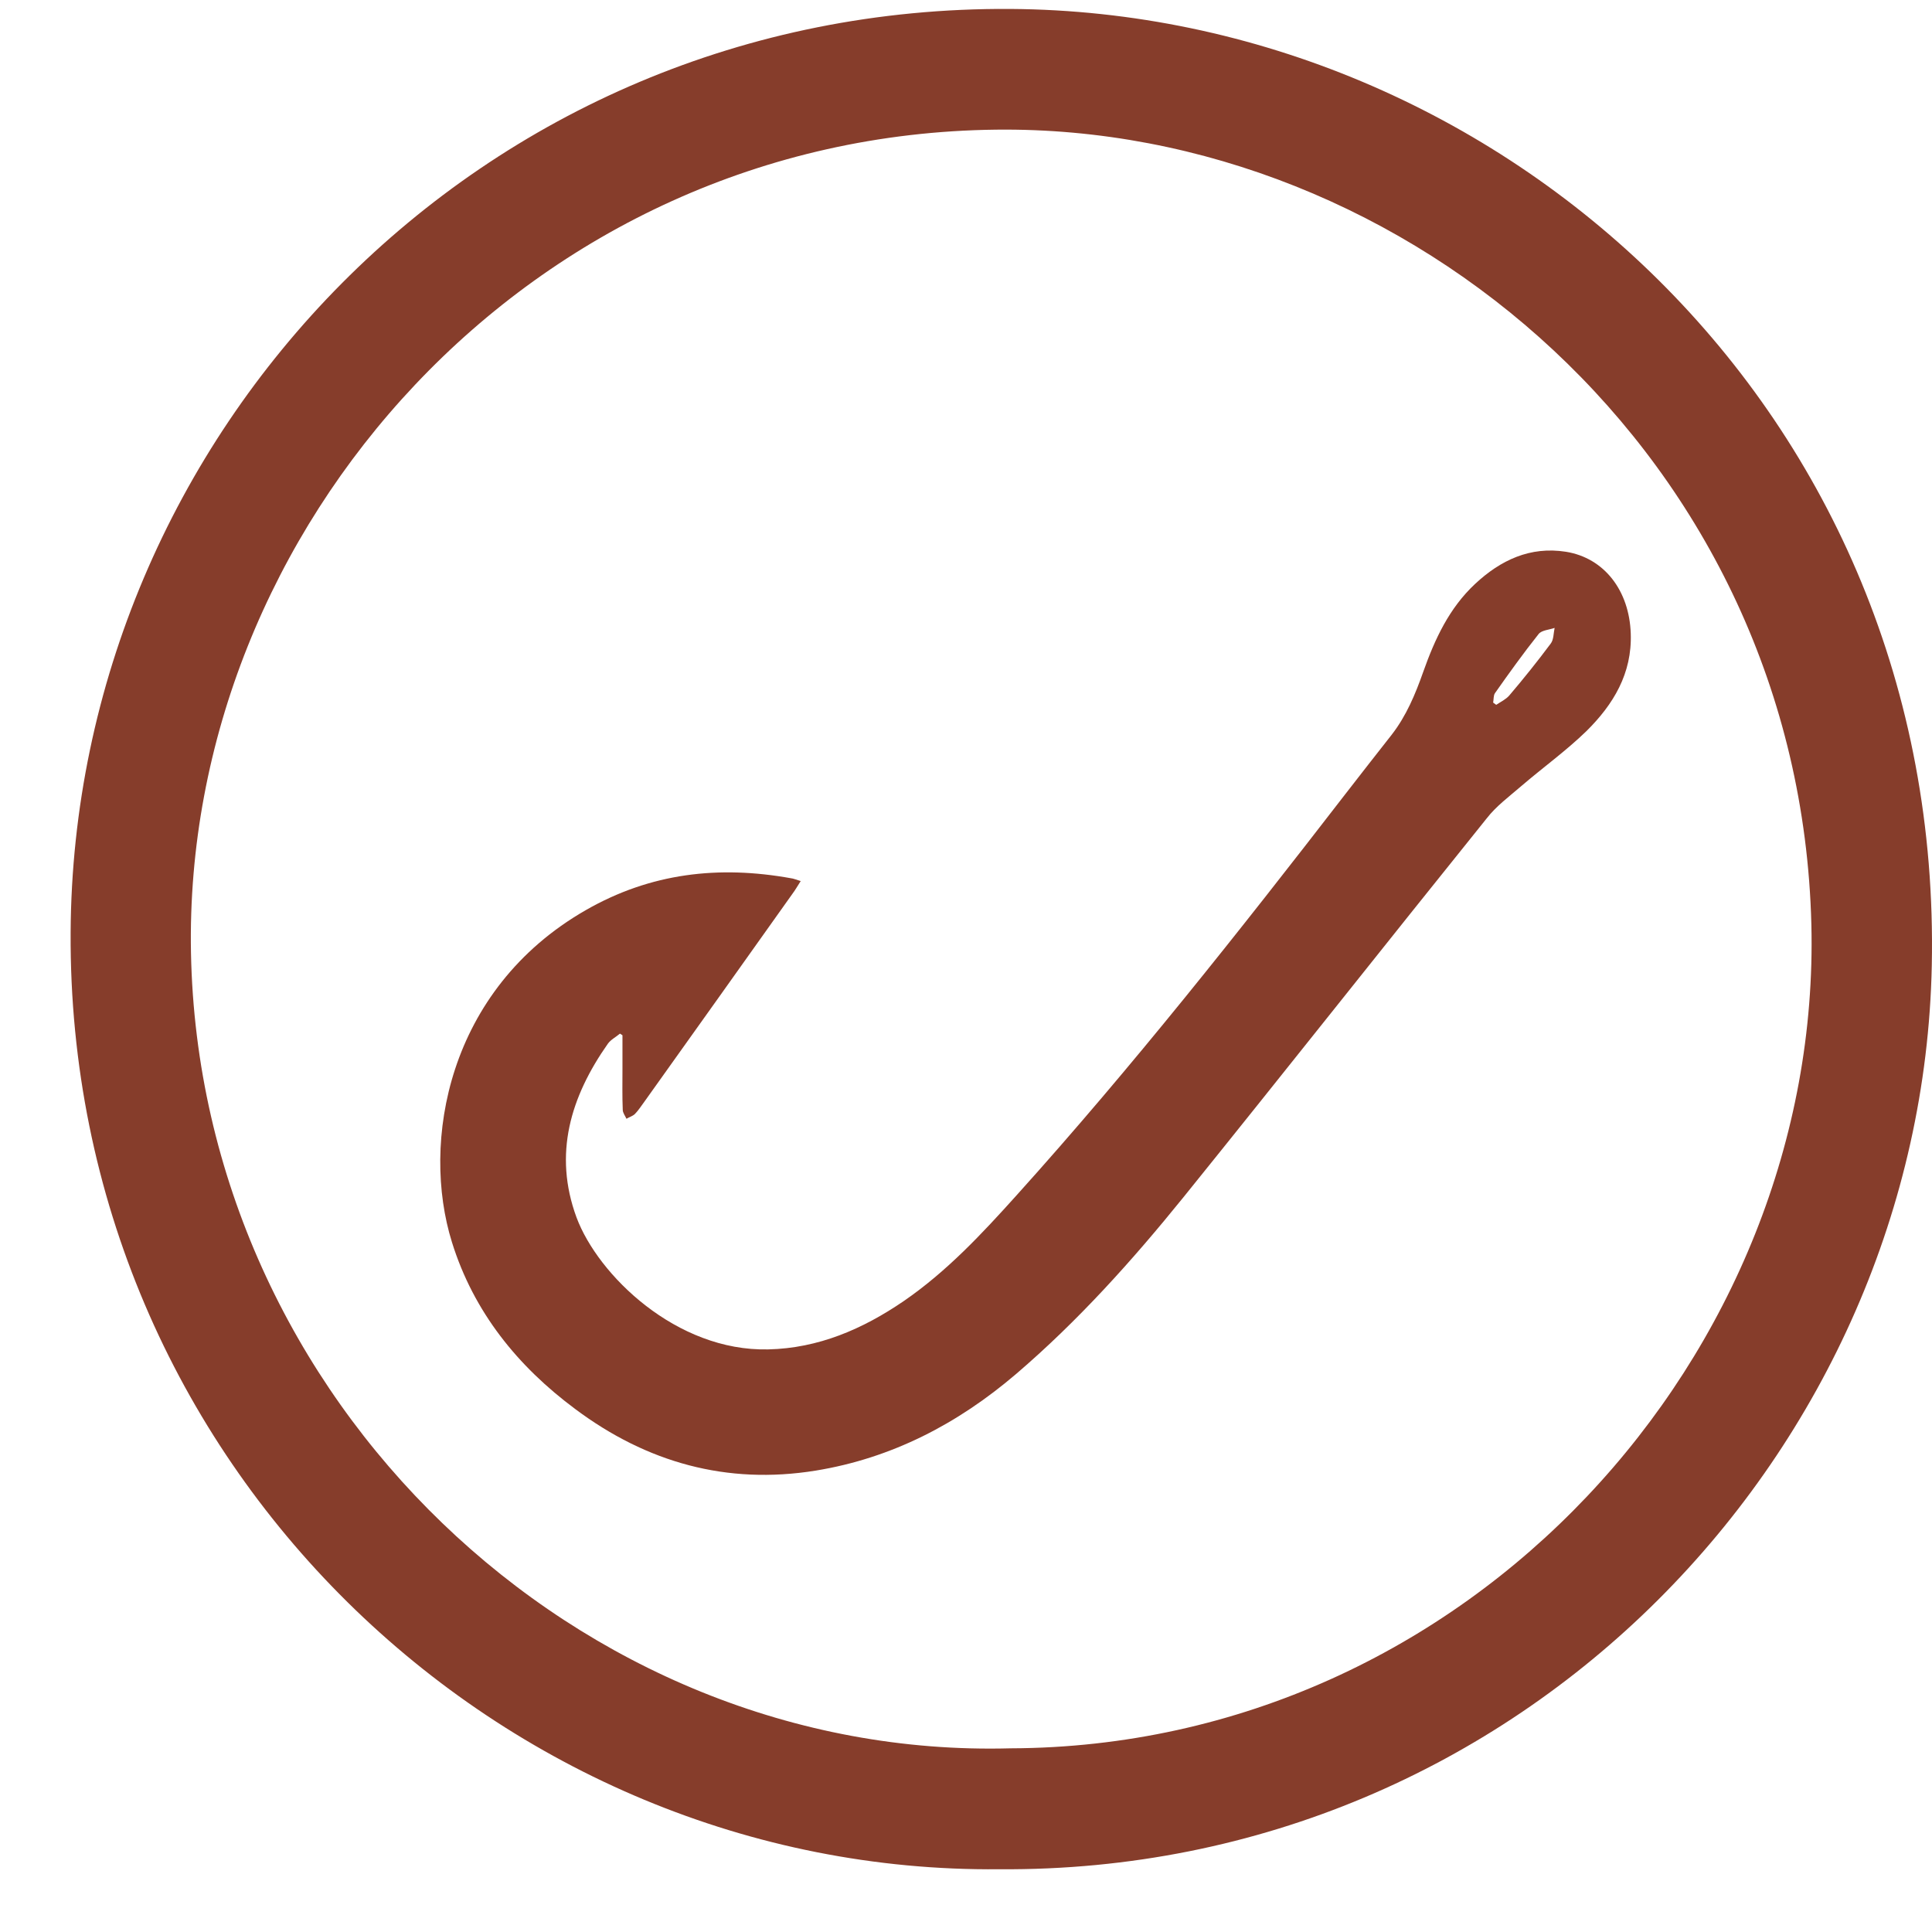
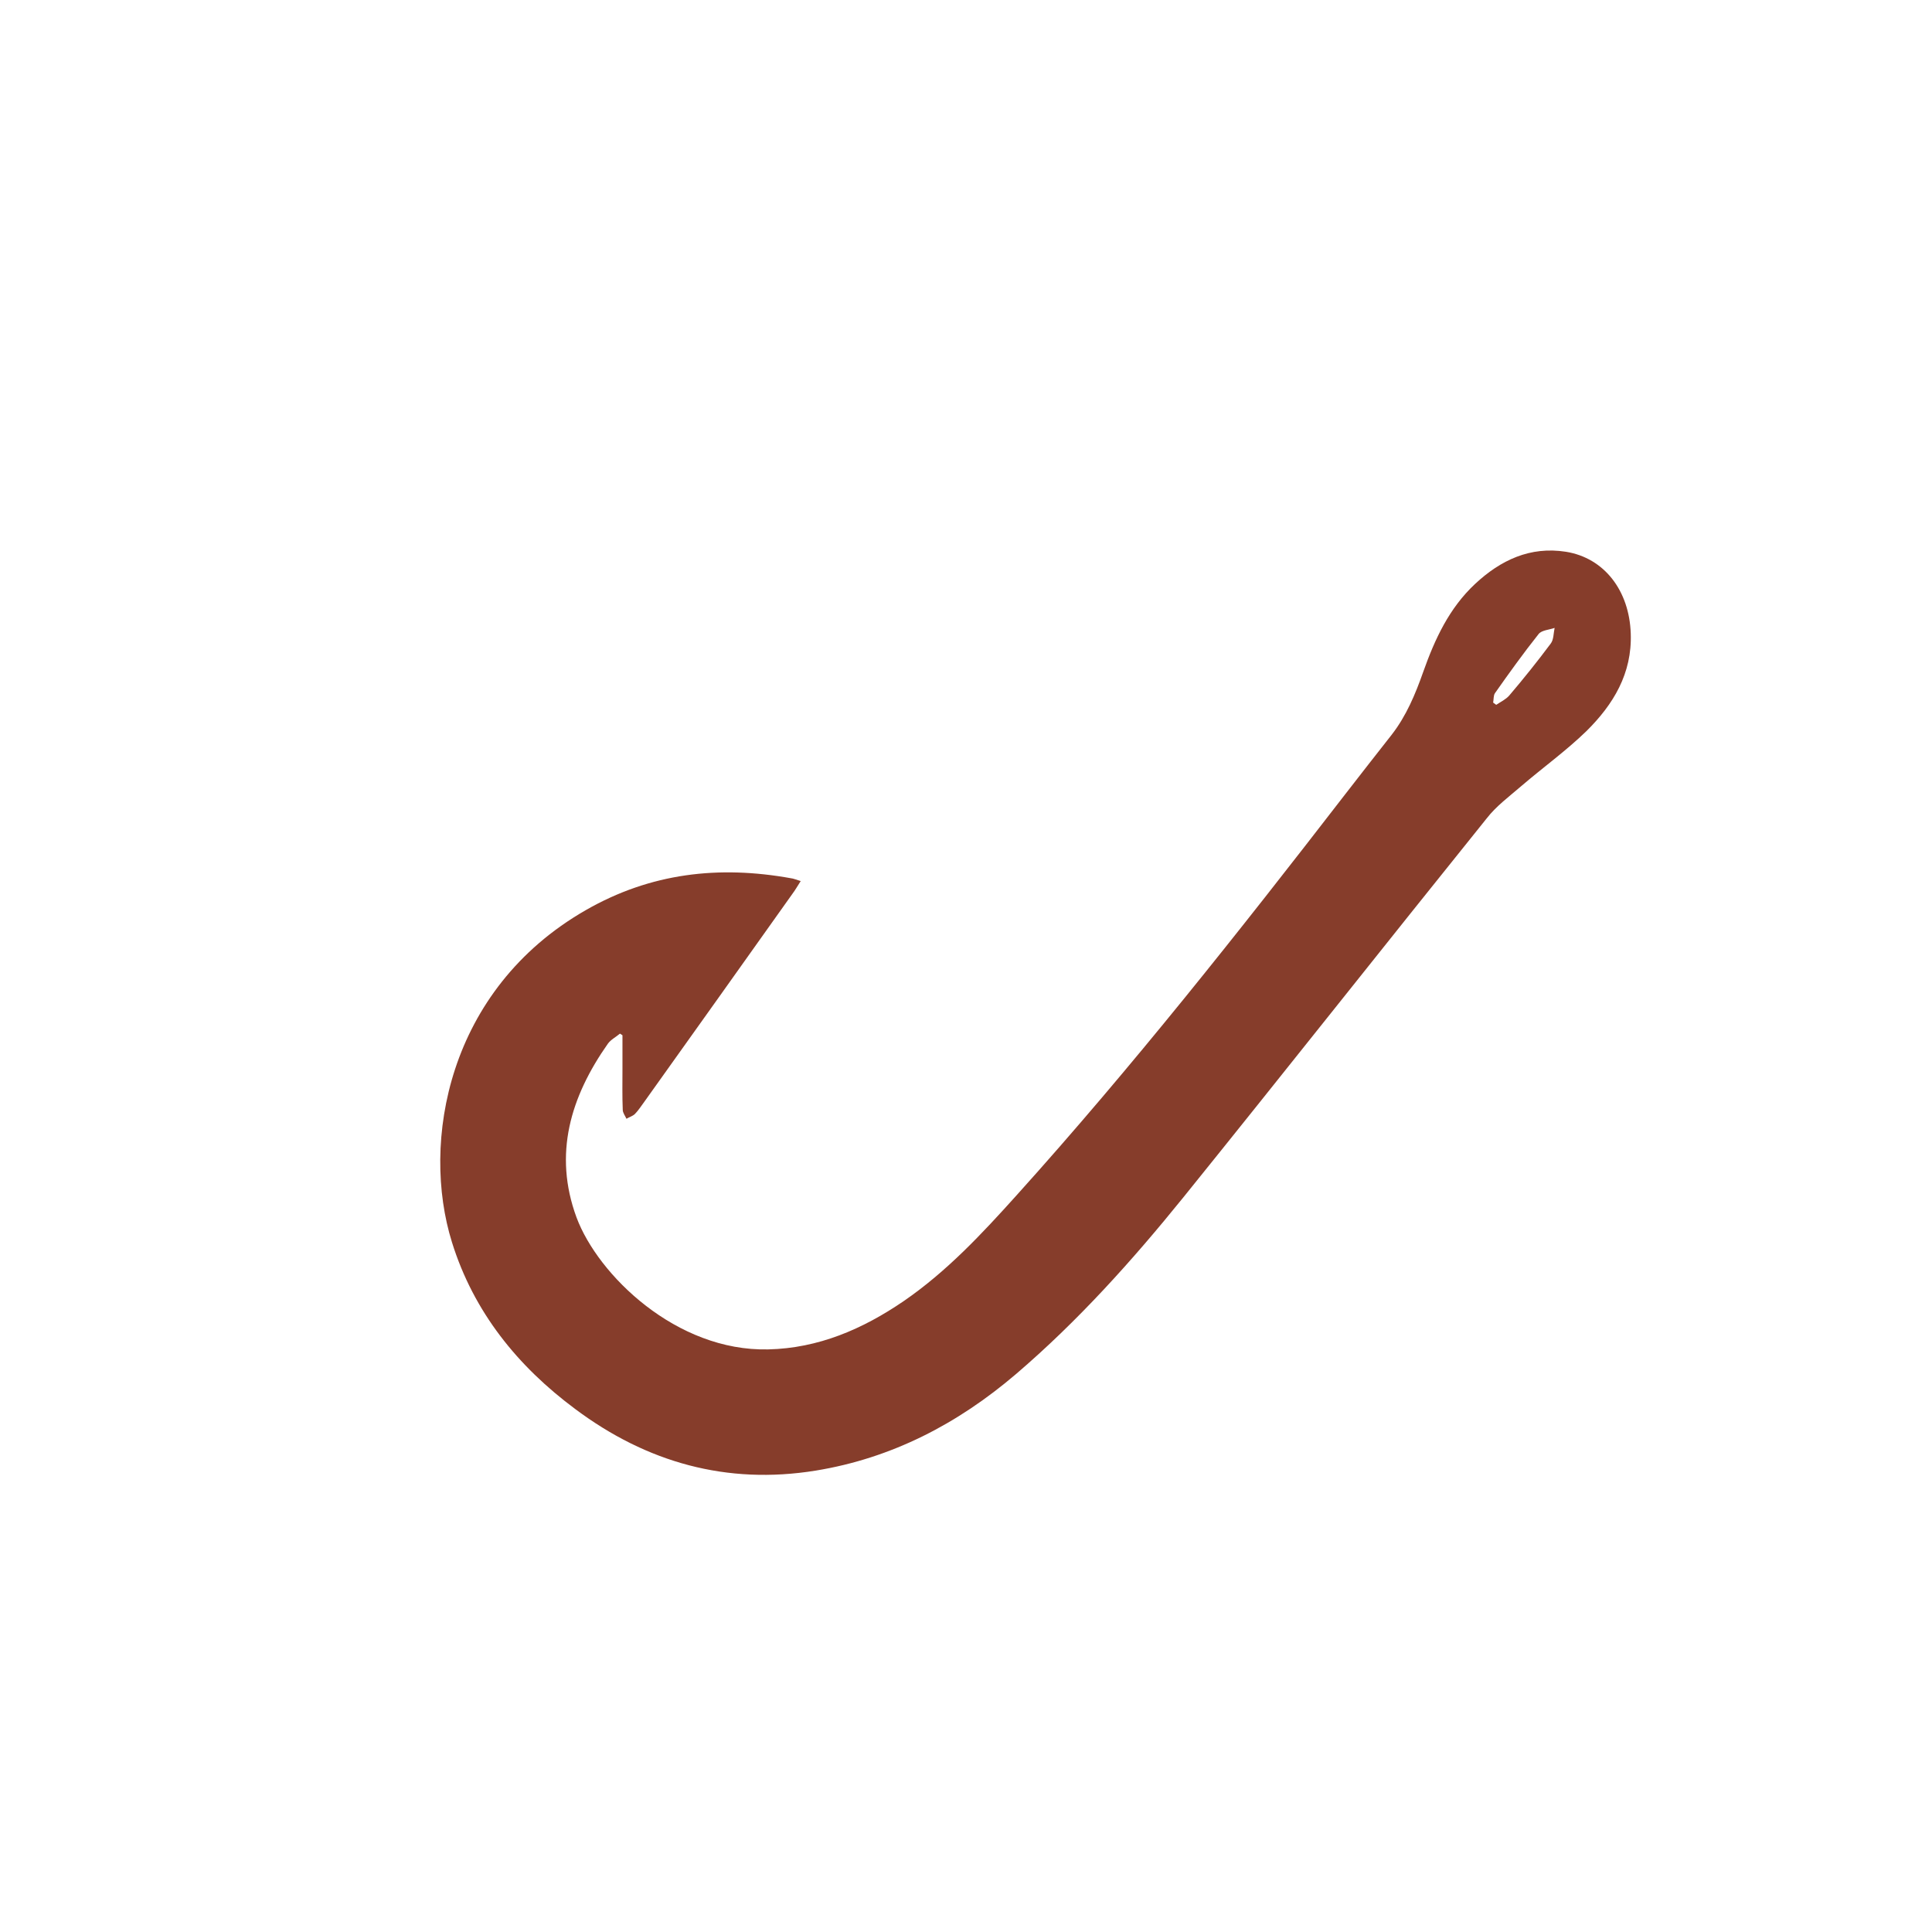
<svg xmlns="http://www.w3.org/2000/svg" width="27" height="27" viewBox="0 0 27 27" fill="none">
-   <path d="M13.966 26.123C7.019 26.19 0.947 20.465 0.987 13.034C1.022 6.087 6.688 0.078 14.12 0.125C20.948 0.169 27.158 5.732 26.997 13.495C26.859 20.248 21.271 26.175 13.966 26.123ZM14.123 24.433C20.53 24.413 25.464 18.909 25.314 12.915C25.148 6.402 19.672 1.745 13.919 1.812C7.39 1.887 2.555 7.403 2.669 13.317C2.791 19.579 8.095 24.599 14.123 24.433Z" fill="#863D2B" />
  <path d="M11.19 12.313C11.142 12.388 11.111 12.443 11.075 12.49C10.386 13.46 9.696 14.429 9.007 15.394C8.963 15.453 8.924 15.516 8.873 15.568C8.841 15.599 8.794 15.611 8.755 15.635C8.735 15.591 8.703 15.552 8.703 15.509C8.695 15.319 8.699 15.13 8.699 14.941V14.468C8.688 14.46 8.676 14.453 8.664 14.445C8.609 14.492 8.538 14.527 8.495 14.586C7.974 15.327 7.73 16.127 8.057 17.014C8.357 17.818 9.452 18.889 10.737 18.858C11.438 18.842 12.057 18.574 12.628 18.184C13.231 17.77 13.723 17.242 14.208 16.703C15.823 14.91 17.321 13.014 18.794 11.107C19.011 10.828 19.228 10.548 19.449 10.268C19.654 10.004 19.78 9.701 19.89 9.389C20.052 8.932 20.252 8.499 20.615 8.16C20.97 7.829 21.383 7.632 21.884 7.711C22.42 7.797 22.77 8.254 22.79 8.853C22.81 9.413 22.546 9.846 22.171 10.217C21.888 10.492 21.564 10.725 21.261 10.985C21.092 11.131 20.91 11.265 20.776 11.438C19.358 13.2 17.955 14.977 16.537 16.734C15.823 17.617 15.063 18.464 14.196 19.205C13.384 19.898 12.462 20.379 11.399 20.552C10.157 20.753 9.038 20.438 8.041 19.693C7.234 19.094 6.619 18.334 6.316 17.36C5.882 15.97 6.249 13.83 8.187 12.719C9.093 12.199 10.047 12.092 11.056 12.274C11.087 12.277 11.123 12.293 11.19 12.313ZM20.867 9.819C20.883 9.831 20.895 9.838 20.91 9.85C20.974 9.807 21.044 9.775 21.092 9.72C21.293 9.484 21.486 9.243 21.671 8.995C21.714 8.94 21.71 8.849 21.726 8.775C21.651 8.802 21.545 8.806 21.502 8.861C21.289 9.129 21.088 9.409 20.891 9.689C20.871 9.72 20.875 9.775 20.867 9.819Z" fill="#863D2B" />
</svg>